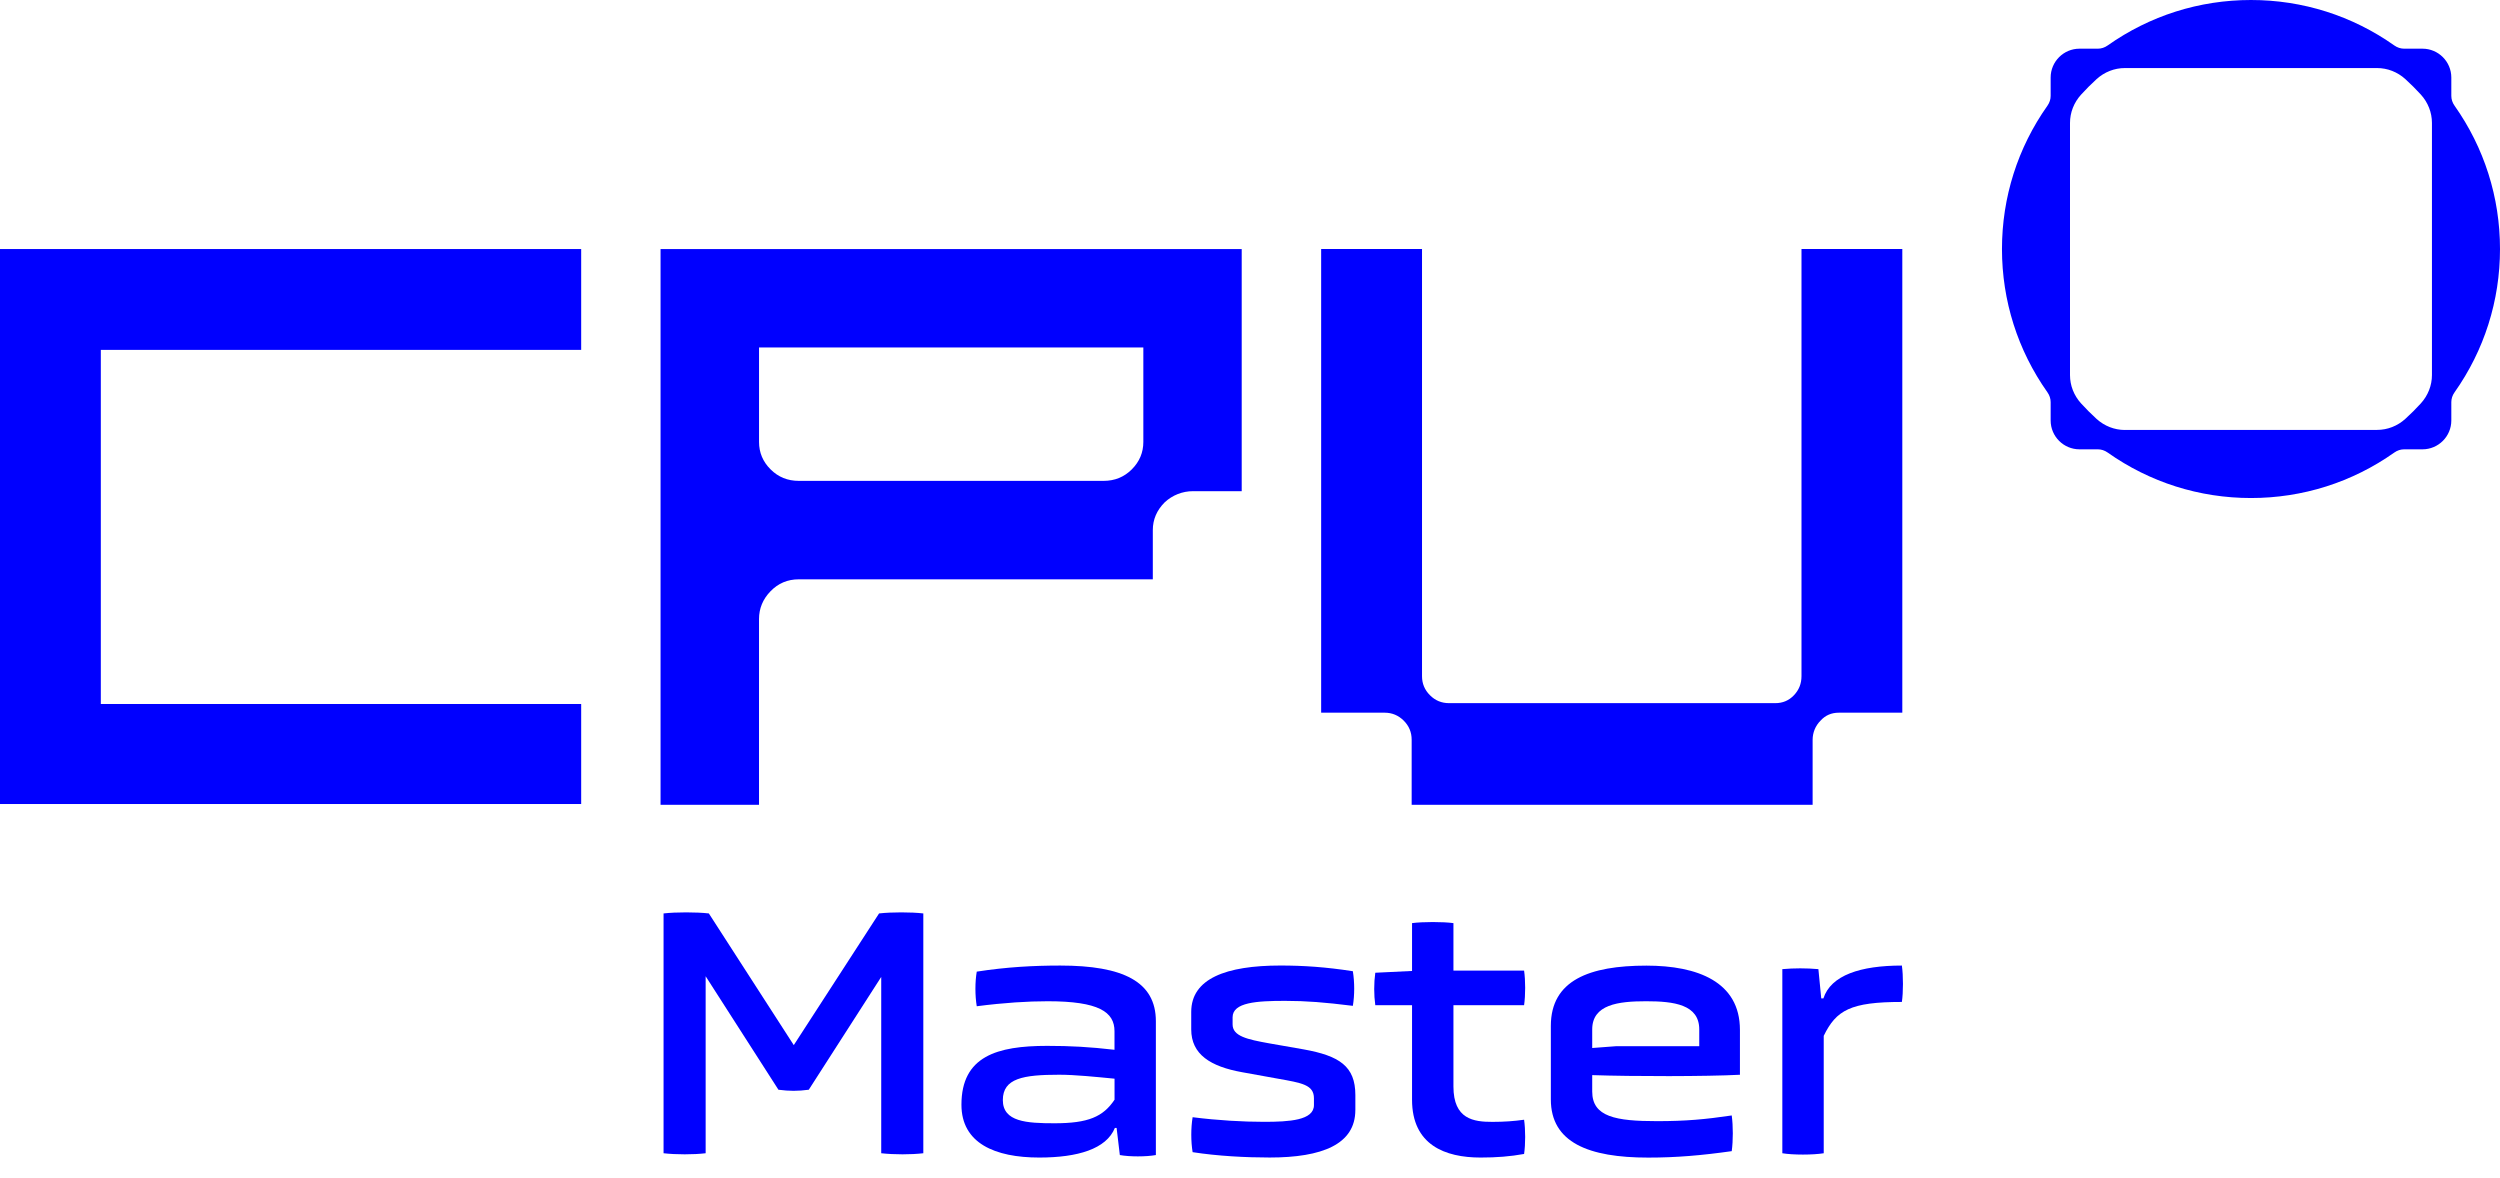
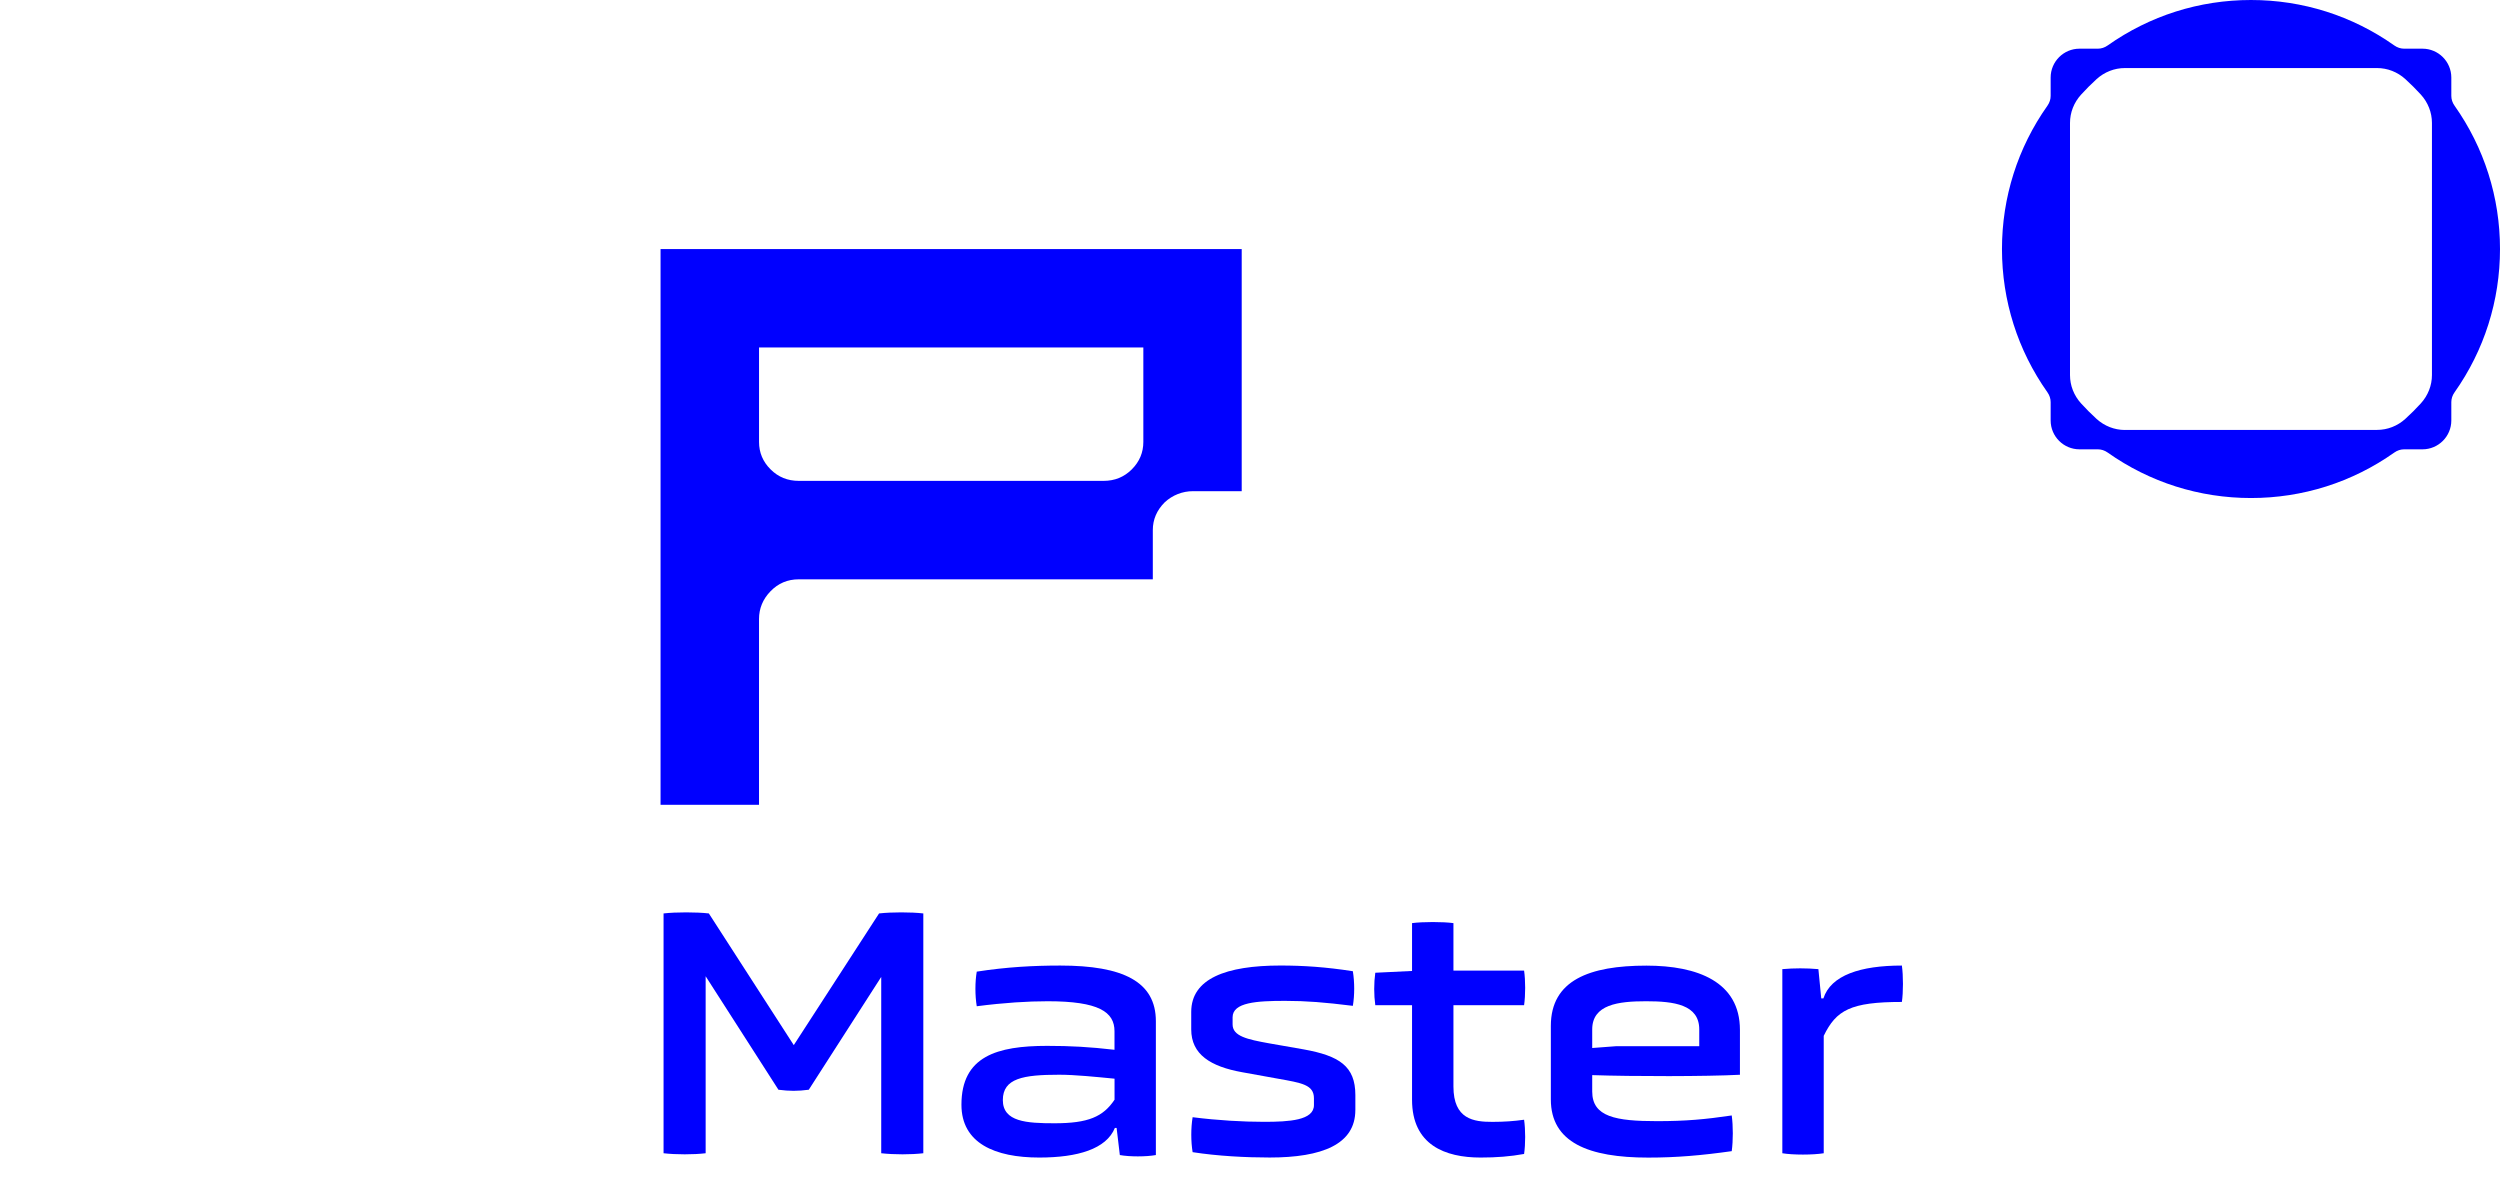
<svg xmlns="http://www.w3.org/2000/svg" width="104" height="49" viewBox="0 0 104 49" fill="none">
  <path d="M36.657 40.643L33.645 45.333C33.184 45.393 32.843 45.393 32.383 45.333L29.355 40.612V47.975C28.85 48.035 28.122 48.035 27.604 47.975V37.999C28.123 37.94 28.968 37.94 29.488 37.999L33.021 43.477L36.569 37.999C37.089 37.94 37.905 37.94 38.41 37.999V47.975C37.89 48.035 37.208 48.035 36.659 47.975V40.643H36.657Z" fill="#0000FF" />
  <path d="M46.453 46.922H46.379C46.022 47.798 44.835 48.154 43.232 48.154C41.392 48.154 39.996 47.56 39.996 45.957C39.996 43.938 41.481 43.508 43.558 43.508C44.538 43.508 45.325 43.552 46.363 43.671V42.898C46.363 42.097 45.711 41.652 43.587 41.652C42.757 41.652 41.776 41.712 40.633 41.86C40.559 41.415 40.559 40.85 40.633 40.42C41.88 40.227 42.994 40.167 44.106 40.167C46.719 40.167 48.084 40.835 48.084 42.483V48.05C47.684 48.124 46.985 48.124 46.585 48.05L46.451 46.922H46.453ZM46.363 44.873C45.591 44.799 44.731 44.709 44.063 44.709C42.564 44.709 41.718 44.857 41.718 45.764C41.718 46.67 42.712 46.728 43.87 46.728C45.266 46.728 45.889 46.461 46.365 45.748V44.873H46.363Z" fill="#0000FF" />
  <path d="M56.382 46.179C56.382 47.604 55.002 48.153 52.82 48.153C51.84 48.153 50.653 48.093 49.613 47.93C49.539 47.485 49.539 46.921 49.613 46.476C50.667 46.61 51.721 46.668 52.581 46.668C53.636 46.668 54.66 46.608 54.66 45.971V45.69C54.66 45.125 54.156 45.051 53.161 44.873L51.677 44.605C50.355 44.368 49.555 43.863 49.555 42.823V42.096C49.555 40.715 50.995 40.166 53.266 40.166C54.201 40.166 55.151 40.226 56.279 40.403C56.353 40.863 56.353 41.397 56.279 41.843C55.091 41.696 54.349 41.636 53.458 41.636C52.286 41.636 51.276 41.696 51.276 42.319V42.616C51.276 43.105 51.886 43.239 52.791 43.402L54.231 43.654C55.715 43.922 56.383 44.352 56.383 45.555V46.178L56.382 46.179Z" fill="#0000FF" />
  <path d="M60.463 41.815V45.2C60.463 46.565 61.309 46.67 62.082 46.67C62.571 46.67 62.986 46.64 63.402 46.581C63.462 46.996 63.462 47.605 63.402 48.005C62.823 48.11 62.259 48.154 61.591 48.154C60.121 48.154 58.741 47.634 58.741 45.749V41.816H57.212C57.152 41.386 57.152 40.896 57.212 40.466L58.741 40.392V38.402C59.186 38.342 60.032 38.342 60.463 38.402V40.376H63.402C63.462 40.792 63.462 41.401 63.402 41.816H60.463V41.815Z" fill="#0000FF" />
  <path d="M72.382 44.71C70.986 44.783 67.958 44.783 66.236 44.725V45.408C66.236 46.462 67.216 46.64 68.938 46.64C70.126 46.64 70.942 46.566 72.04 46.403C72.1 46.848 72.1 47.442 72.04 47.888C70.779 48.066 69.74 48.156 68.567 48.156C66.089 48.156 64.515 47.532 64.515 45.736V42.678C64.515 40.778 66.118 40.17 68.492 40.17C70.614 40.17 72.381 40.838 72.381 42.843V44.713L72.382 44.71ZM70.689 42.825C70.689 41.786 69.635 41.652 68.478 41.652C67.321 41.652 66.236 41.786 66.236 42.825V43.597L67.216 43.523H70.689V42.826V42.825Z" fill="#0000FF" />
  <path d="M74.147 40.316C74.636 40.272 75.141 40.272 75.645 40.316L75.764 41.534H75.853C76.165 40.569 77.397 40.167 79.118 40.167C79.178 40.583 79.178 41.281 79.118 41.681C76.981 41.681 76.387 42.023 75.867 43.091V47.975C75.422 48.049 74.576 48.049 74.145 47.975V40.315L74.147 40.316Z" fill="#0000FF" />
  <path d="M102.109 4.397C102.021 4.273 101.975 4.133 101.975 3.99V3.226C101.975 2.563 101.436 2.025 100.774 2.025H100.01C99.868 2.025 99.727 1.979 99.603 1.891C97.852 0.654 95.79 0 93.641 0C91.492 0 89.43 0.654 87.679 1.891C87.555 1.979 87.415 2.025 87.273 2.025H86.508C85.845 2.025 85.307 2.564 85.307 3.226V3.99C85.307 4.132 85.261 4.273 85.174 4.397C83.936 6.148 83.282 8.21 83.282 10.359C83.282 12.508 83.936 14.57 85.174 16.321C85.261 16.444 85.307 16.585 85.307 16.727V17.492C85.307 18.155 85.846 18.692 86.508 18.692H87.273C87.414 18.692 87.555 18.738 87.679 18.826C89.43 20.064 91.492 20.718 93.641 20.718C95.79 20.718 97.852 20.064 99.603 18.826C99.727 18.738 99.867 18.692 100.01 18.692H100.774C101.437 18.692 101.975 18.154 101.975 17.492V16.727C101.975 16.586 102.021 16.444 102.109 16.321C103.346 14.57 104 12.508 104 10.359C104 8.21 103.346 6.148 102.109 4.397ZM88.394 17.887C87.962 17.887 87.544 17.723 87.216 17.426C86.993 17.223 86.777 17.006 86.574 16.783C86.276 16.456 86.112 16.038 86.112 15.606V5.113C86.112 4.681 86.276 4.263 86.574 3.936C86.777 3.713 86.993 3.496 87.216 3.293C87.544 2.995 87.962 2.831 88.394 2.831H98.887C99.319 2.831 99.737 2.995 100.064 3.292C100.289 3.496 100.504 3.713 100.707 3.934C101.005 4.262 101.169 4.68 101.169 5.112V15.603C101.169 16.035 101.005 16.453 100.707 16.781C100.505 17.003 100.289 17.219 100.064 17.423C99.737 17.721 99.319 17.884 98.887 17.884H88.394V17.887Z" fill="#0000FF" />
-   <path d="M24.177 14.555H4.194V29.286H24.177V33.447H0V10.36H24.177V14.555Z" fill="#0000FF" />
  <path d="M49.626 20.433C49.19 20.433 48.771 20.599 48.452 20.896C48.122 21.226 47.957 21.612 47.957 22.052V24.1H33.226C32.764 24.1 32.373 24.266 32.054 24.596C31.734 24.926 31.575 25.312 31.575 25.752V33.48H27.479V10.36H51.655V20.433H49.625H49.626ZM47.562 14.455H31.576V18.385C31.576 18.826 31.735 19.206 32.055 19.525C32.374 19.845 32.765 20.004 33.228 20.004H45.911C46.374 20.004 46.764 19.845 47.084 19.525C47.402 19.206 47.563 18.826 47.563 18.385V14.455H47.562Z" fill="#0000FF" />
-   <path d="M75.405 30.776V33.479H58.725V30.771C58.725 30.462 58.615 30.198 58.395 29.978C58.174 29.759 57.91 29.648 57.602 29.648H54.96V10.359H59.156V28.129C59.156 28.437 59.265 28.701 59.486 28.921C59.705 29.142 59.97 29.251 60.278 29.251H73.853C74.161 29.251 74.42 29.142 74.629 28.921C74.838 28.702 74.942 28.437 74.942 28.129V10.359H79.136V29.648H76.495C76.186 29.648 75.933 29.759 75.735 29.978C75.523 30.189 75.405 30.476 75.405 30.776Z" fill="#0000FF" />
</svg>